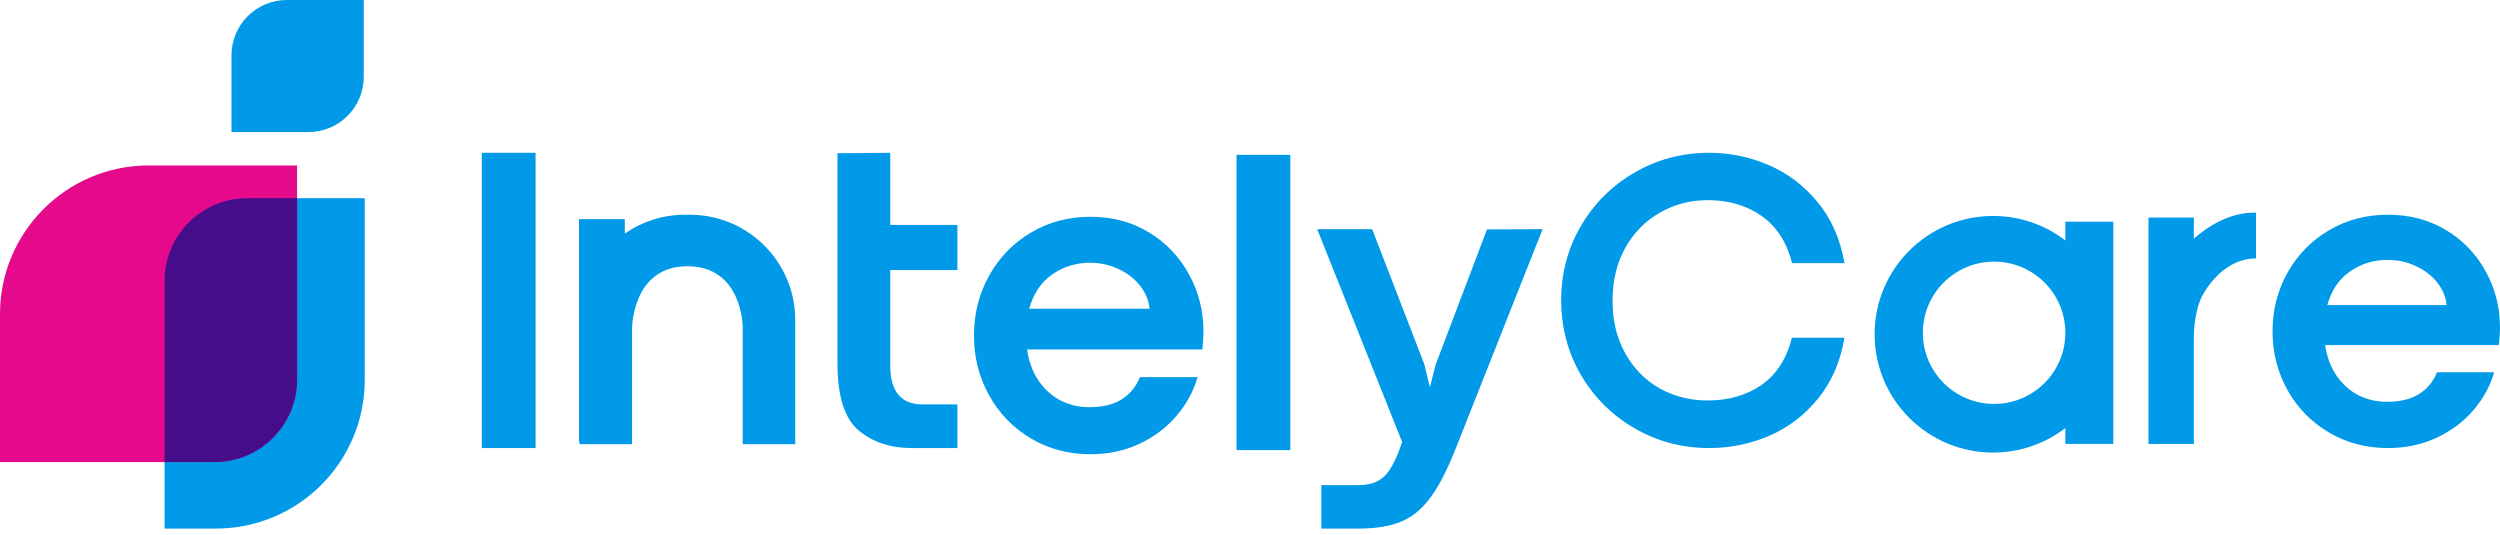
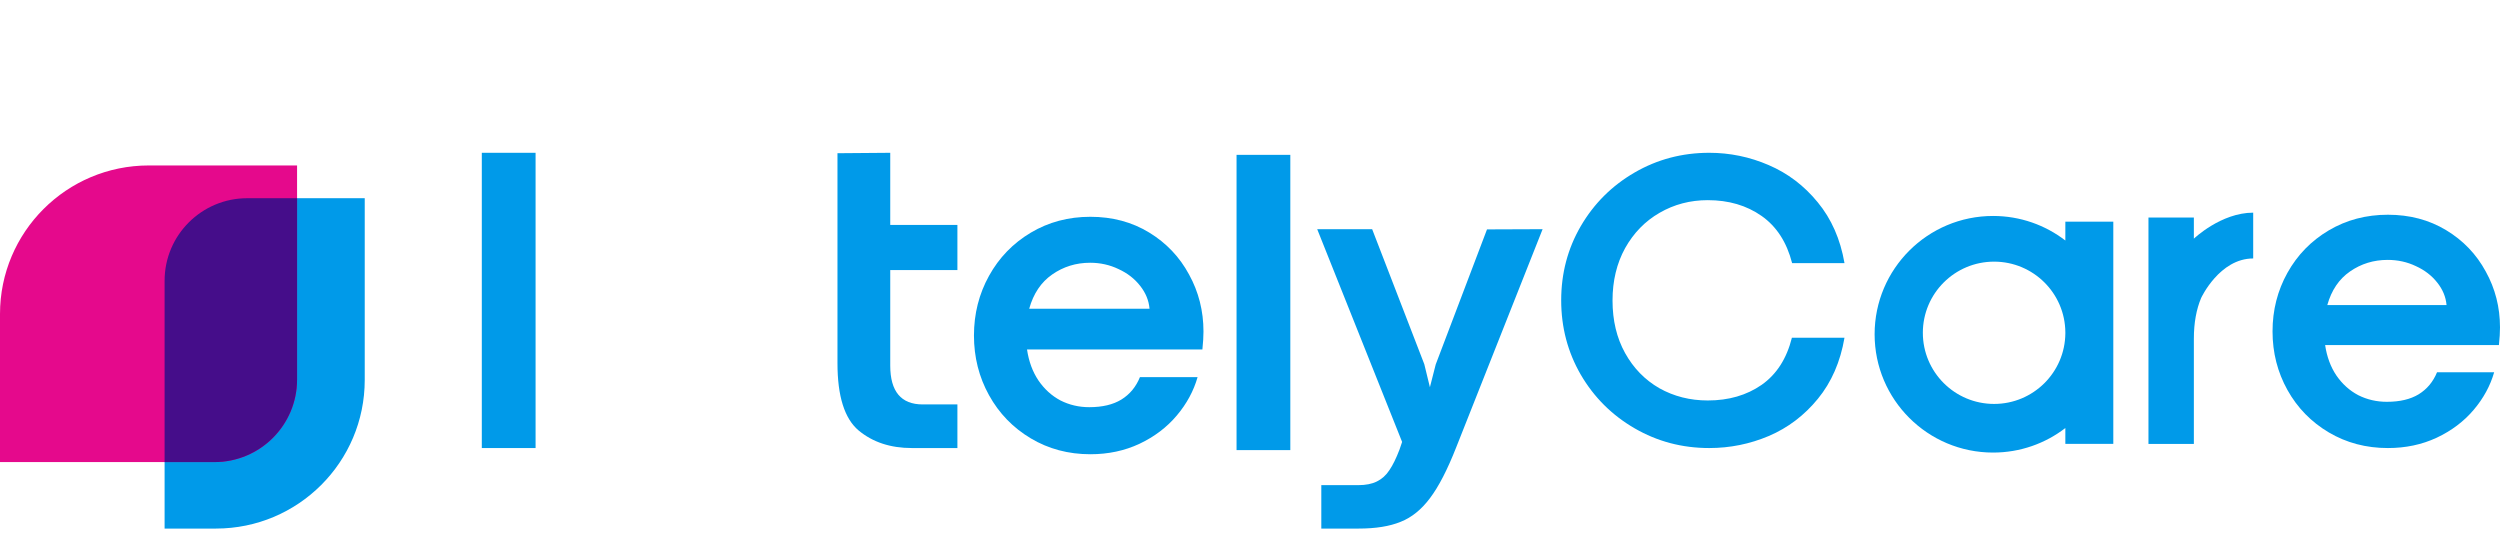
<svg xmlns="http://www.w3.org/2000/svg" width="187" height="40" viewBox="0 0 187 40" fill="none">
  <path d="M12.312 21.001C12.312 17.591 15.081 14.826 18.496 14.826H27.282V28.422C27.282 34.561 22.298 39.537 16.151 39.537H12.312V21.001Z" fill="#009AE9" />
  <path d="M0 23.49C0 17.352 4.983 12.376 11.131 12.376H22.221V28.389C22.221 31.799 19.453 34.564 16.038 34.564H0V23.49Z" fill="#E5098C" />
  <path fill-rule="evenodd" clip-rule="evenodd" d="M22.221 14.826V28.389C22.221 31.799 19.452 34.564 16.037 34.564H12.312V21.001C12.312 17.591 15.081 14.826 18.496 14.826H22.221Z" fill="#450D8A" />
-   <path d="M27.209 5.742C27.209 8.027 25.354 9.879 23.066 9.879L17.315 9.879L17.315 4.137C17.315 1.852 19.17 -0 21.458 -0L27.209 -0L27.209 5.742Z" fill="#009AE9" />
  <path d="M187 24.499C187 24.862 186.973 25.3 186.919 25.812H173.92C174.05 26.688 174.33 27.445 174.762 28.086C175.204 28.726 175.749 29.217 176.397 29.559C177.055 29.89 177.768 30.055 178.534 30.055C179.505 30.055 180.298 29.868 180.914 29.495C181.539 29.11 181.998 28.561 182.29 27.846H186.563C186.272 28.86 185.759 29.799 185.025 30.664C184.292 31.528 183.369 32.222 182.257 32.745C181.156 33.257 179.942 33.514 178.615 33.514C176.985 33.514 175.512 33.124 174.195 32.345C172.879 31.566 171.848 30.509 171.103 29.175C170.359 27.84 169.986 26.378 169.986 24.788C169.986 23.197 170.359 21.735 171.103 20.401C171.848 19.067 172.879 18.01 174.195 17.231C175.512 16.451 176.985 16.062 178.615 16.062C180.244 16.062 181.696 16.446 182.969 17.215C184.243 17.983 185.23 19.013 185.932 20.305C186.644 21.585 187 22.984 187 24.499ZM183.002 22.818C182.948 22.21 182.716 21.649 182.306 21.137C181.896 20.614 181.361 20.203 180.703 19.904C180.056 19.595 179.354 19.44 178.599 19.44C177.552 19.44 176.613 19.728 175.782 20.305C174.962 20.87 174.395 21.708 174.082 22.818H183.002Z" fill="#009AE9" />
-   <path d="M164.101 16.272V17.853C164.101 17.853 166.127 15.907 168.539 15.907H168.748V19.333C166.009 19.333 164.644 22.291 164.644 22.291C164.29 23.135 164.101 24.145 164.101 25.331V33.205H160.705V16.272H164.101Z" fill="#009AE9" />
+   <path d="M164.101 16.272V17.853C164.101 17.853 166.127 15.907 168.539 15.907V19.333C166.009 19.333 164.644 22.291 164.644 22.291C164.29 23.135 164.101 24.145 164.101 25.331V33.205H160.705V16.272H164.101Z" fill="#009AE9" />
  <path d="M101.59 36.289C102.159 36.289 102.627 36.197 102.992 36.013C103.368 35.829 103.68 35.547 103.927 35.168C104.185 34.789 104.437 34.275 104.684 33.626L104.878 33.057L98.527 17.143H102.637L106.538 27.244L106.957 28.965L107.392 27.26L111.228 17.159L115.387 17.143L108.923 33.463C108.268 35.13 107.618 36.392 106.973 37.247C106.328 38.113 105.592 38.708 104.765 39.033C103.948 39.369 102.901 39.537 101.622 39.537H98.834V36.289H101.59Z" fill="#009AE9" />
  <path d="M92.494 11.583H96.516V33.668H92.494V11.583Z" fill="#009AE9" />
  <path d="M90.02 24.803C90.02 25.173 89.993 25.618 89.939 26.139H76.821C76.952 27.03 77.235 27.801 77.671 28.453C78.117 29.105 78.667 29.605 79.32 29.952C79.985 30.289 80.704 30.457 81.477 30.457C82.457 30.457 83.257 30.267 83.878 29.887C84.51 29.496 84.973 28.937 85.267 28.209H89.579C89.285 29.241 88.768 30.197 88.027 31.076C87.287 31.956 86.356 32.663 85.234 33.195C84.123 33.716 82.898 33.977 81.558 33.977C79.914 33.977 78.427 33.58 77.099 32.787C75.77 31.994 74.73 30.919 73.979 29.561C73.227 28.203 72.852 26.715 72.852 25.097C72.852 23.478 73.227 21.99 73.979 20.632C74.73 19.274 75.77 18.199 77.099 17.406C78.427 16.613 79.914 16.216 81.558 16.216C83.203 16.216 84.668 16.607 85.953 17.39C87.238 18.172 88.234 19.22 88.942 20.534C89.661 21.838 90.02 23.261 90.02 24.803ZM85.985 23.092C85.931 22.473 85.697 21.903 85.283 21.381C84.869 20.849 84.33 20.431 83.666 20.127C83.012 19.812 82.304 19.654 81.542 19.654C80.486 19.654 79.538 19.948 78.7 20.534C77.872 21.11 77.3 21.963 76.984 23.092H85.985Z" fill="#009AE9" />
  <path d="M64.225 32.199C65.279 33.075 66.606 33.514 68.205 33.514H71.614V30.251H69.02C67.4 30.251 66.59 29.282 66.59 27.345V20.203H71.614V16.826H66.59V11.429L62.643 11.461V16.826V20.203V27.167C62.643 29.634 63.17 31.311 64.225 32.199Z" fill="#009AE9" />
  <path d="M36.039 11.429H40.061V33.514H36.039V11.429Z" fill="#009AE9" />
-   <path fill-rule="evenodd" clip-rule="evenodd" d="M46.736 17.47V16.39H43.309V33.05H43.351V33.224H47.278V24.566C47.278 24.566 47.278 19.915 51.417 19.915C55.556 19.915 55.556 24.485 55.556 24.485V33.224H59.484V23.937C59.484 19.588 55.953 16.062 51.596 16.062H51.417H51.238C49.565 16.062 48.013 16.582 46.736 17.47Z" fill="#009AE9" />
  <path fill-rule="evenodd" clip-rule="evenodd" d="M154.488 32.017C152.992 33.168 151.118 33.852 149.083 33.852C144.189 33.852 140.221 29.891 140.221 25.003C140.221 20.116 144.189 16.154 149.083 16.154C151.118 16.154 152.992 16.839 154.488 17.99V16.581H158.075V33.203H154.488V32.017ZM154.488 24.931C154.467 27.852 152.089 30.214 149.159 30.214C146.215 30.214 143.829 27.831 143.829 24.892C143.829 21.953 146.215 19.571 149.159 19.571C152.089 19.571 154.467 21.933 154.488 24.854V24.931Z" fill="#009AE9" />
  <path d="M127.851 33.514C125.825 33.514 123.964 33.022 122.268 32.037C120.571 31.053 119.229 29.716 118.242 28.027C117.266 26.338 116.777 24.484 116.777 22.463C116.777 20.443 117.266 18.593 118.242 16.915C119.229 15.226 120.571 13.889 122.268 12.905C123.964 11.921 125.825 11.429 127.851 11.429C129.393 11.429 130.873 11.734 132.292 12.346C133.721 12.957 134.945 13.884 135.963 15.128C136.991 16.371 137.659 17.889 137.968 19.681H134.05C133.649 18.117 132.889 16.941 131.768 16.153C130.647 15.366 129.305 14.972 127.743 14.972C126.427 14.972 125.224 15.288 124.134 15.92C123.054 16.542 122.196 17.423 121.558 18.562C120.931 19.702 120.617 21.008 120.617 22.479C120.617 23.971 120.931 25.282 121.558 26.411C122.185 27.54 123.039 28.416 124.118 29.038C125.208 29.649 126.416 29.955 127.743 29.955C129.305 29.955 130.647 29.566 131.768 28.789C132.889 28.002 133.644 26.826 134.035 25.261H137.968C137.659 27.064 136.996 28.587 135.978 29.83C134.96 31.074 133.737 32.001 132.308 32.612C130.889 33.213 129.403 33.514 127.851 33.514Z" fill="#009AE9" />
</svg>